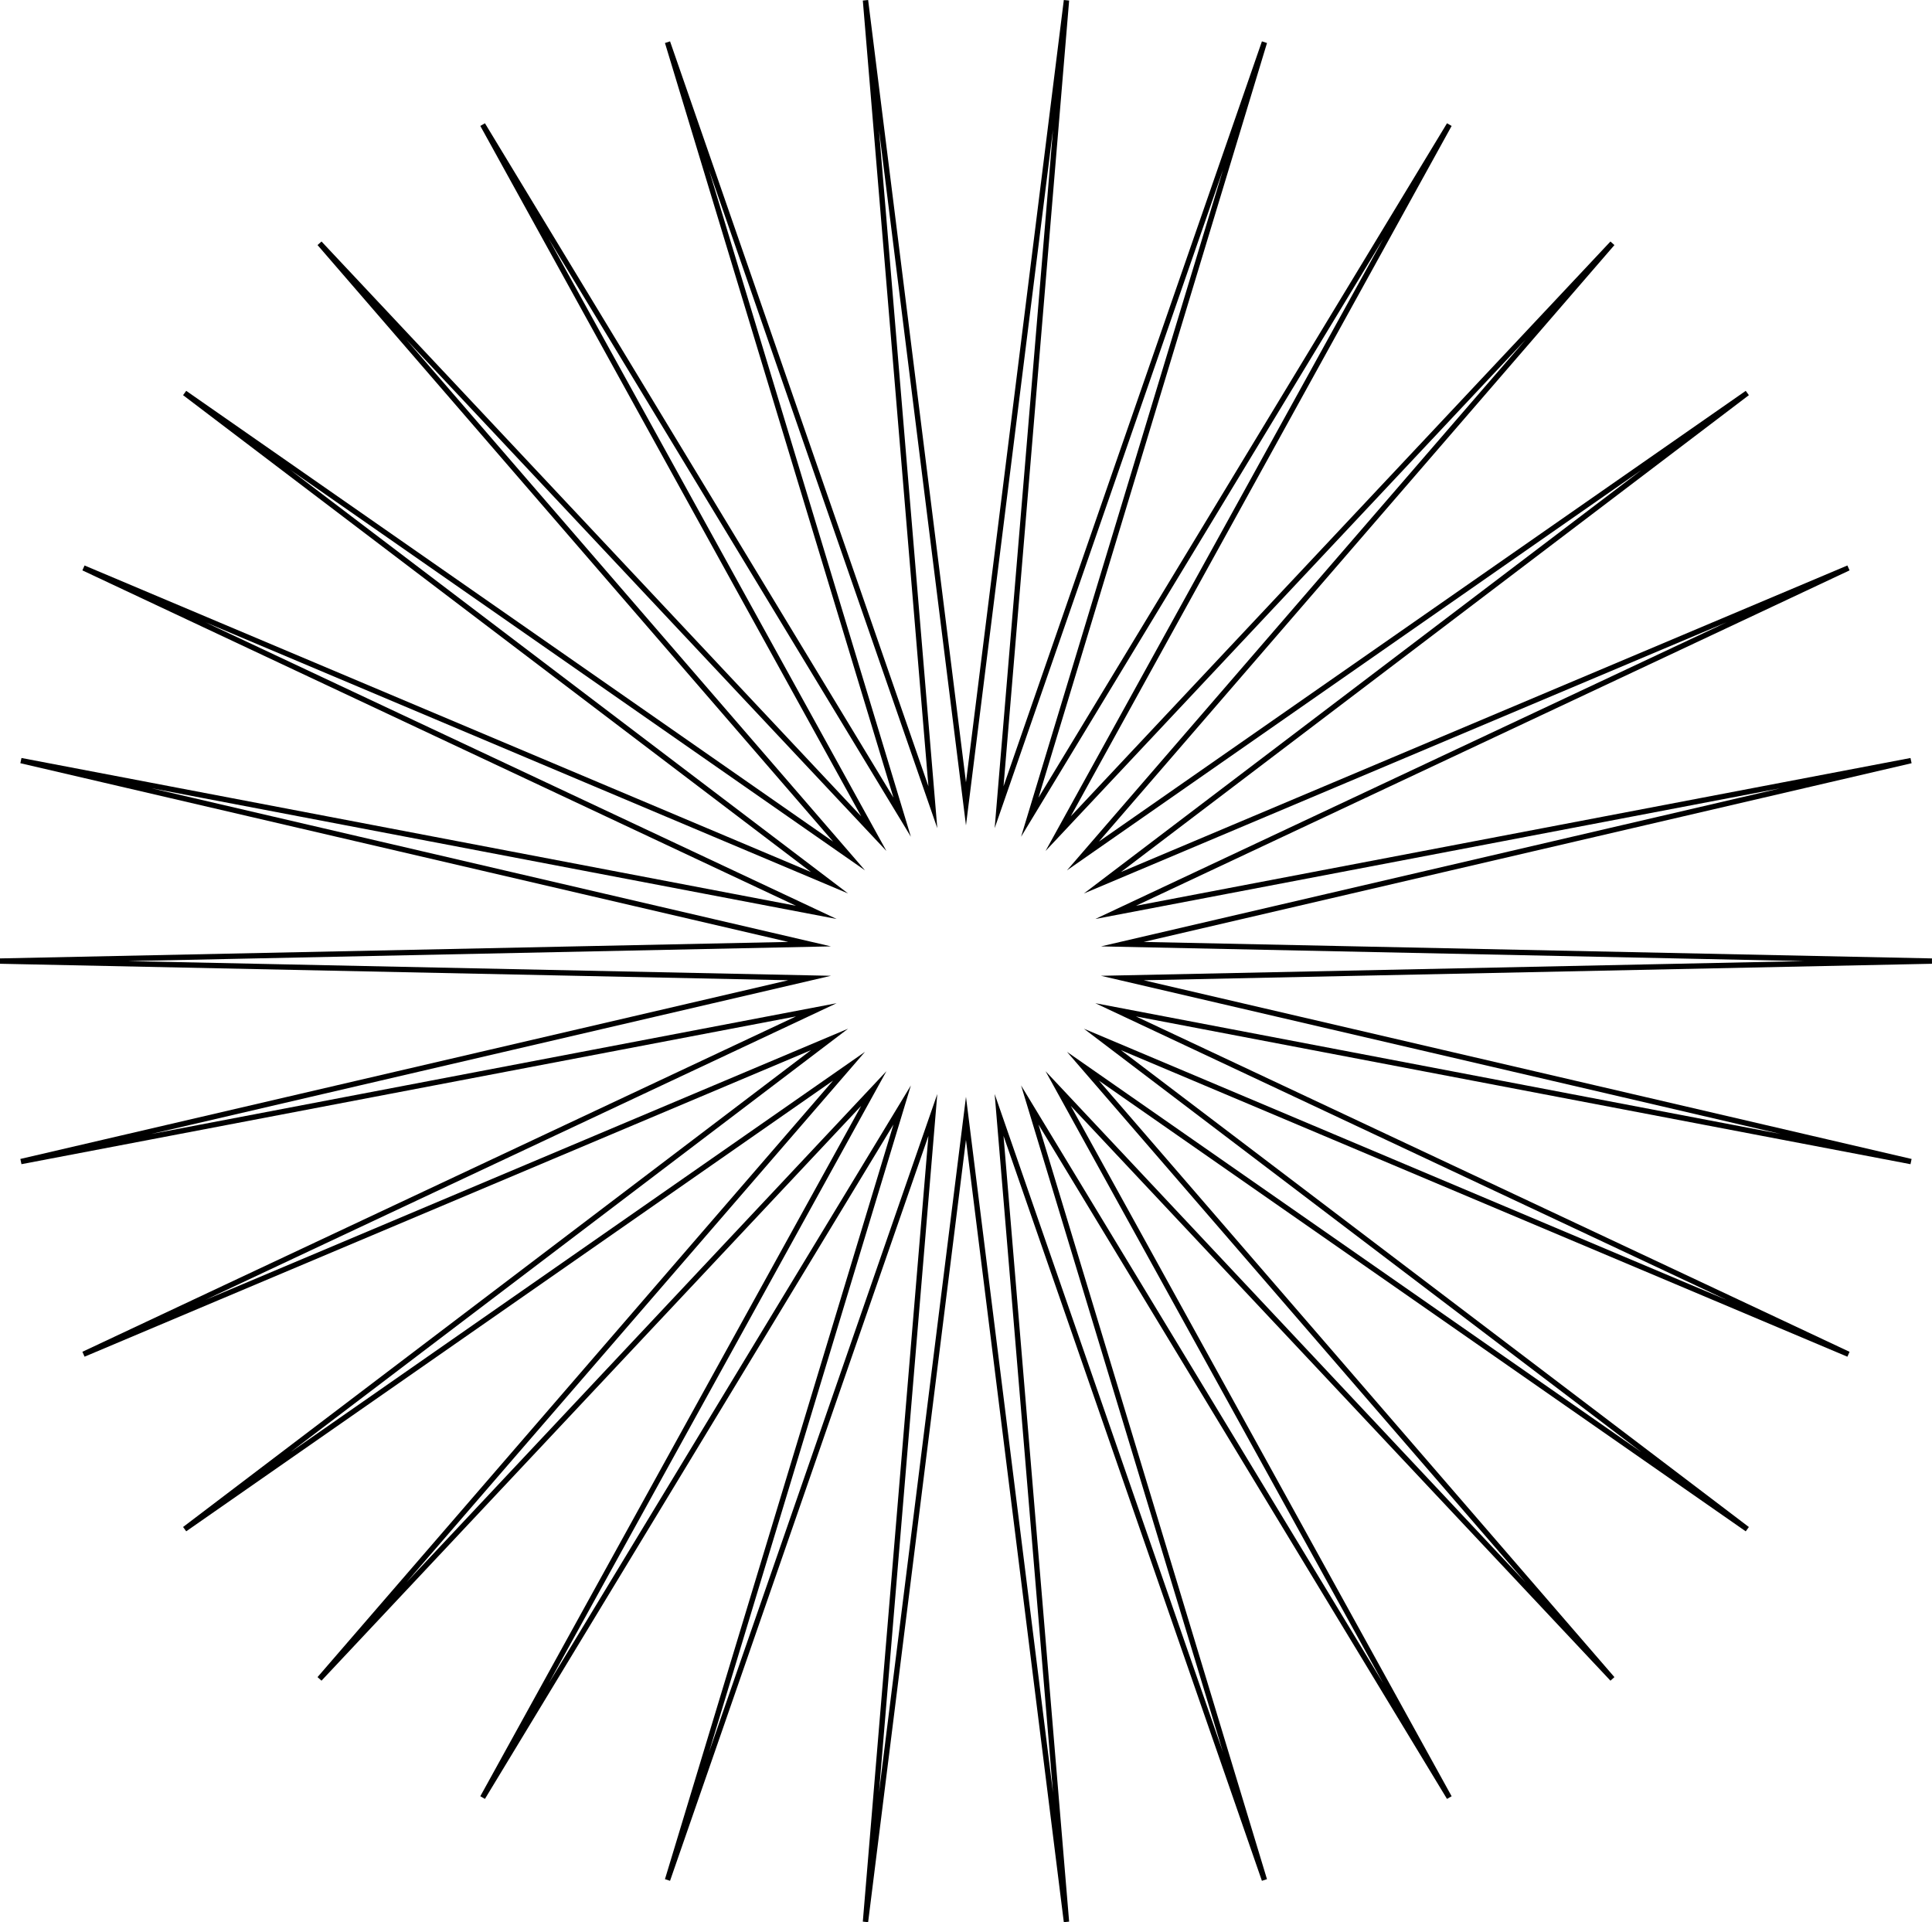
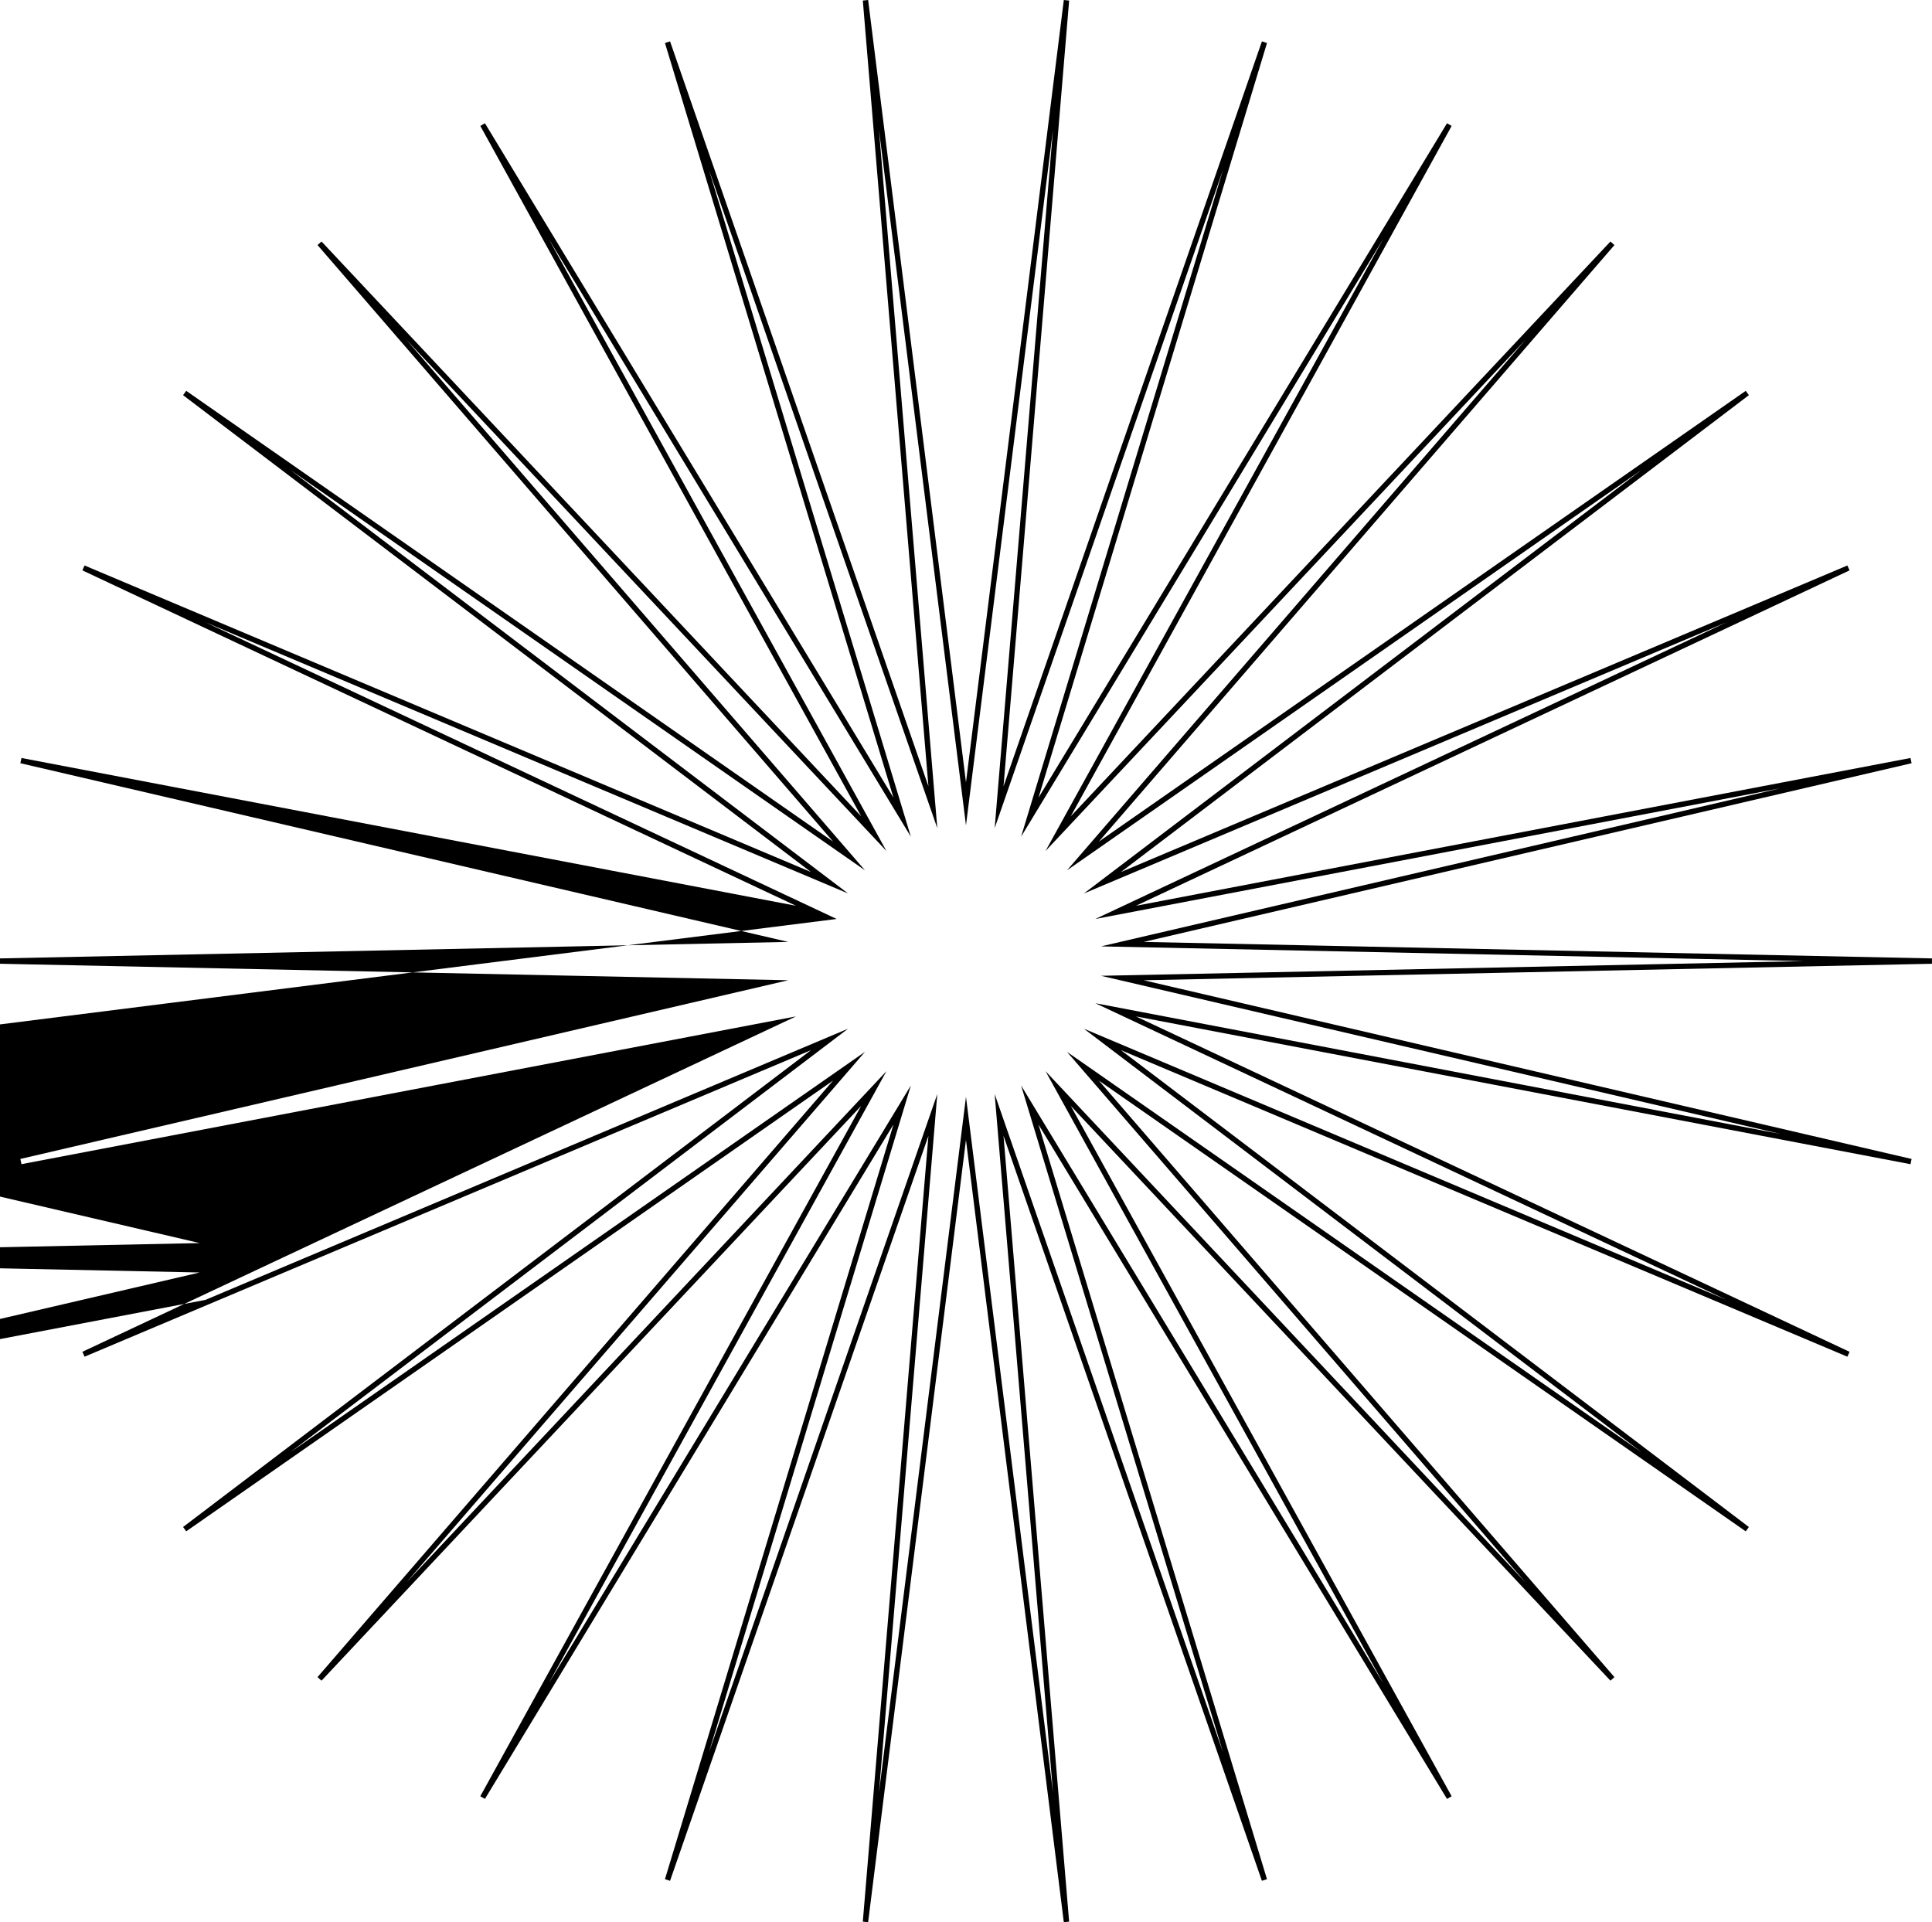
<svg xmlns="http://www.w3.org/2000/svg" height="1798.5" preserveAspectRatio="xMidYMid meet" version="1.0" viewBox="0.0 0.0 1807.7 1798.5" width="1807.7" zoomAndPan="magnify">
  <g id="change1_1">
-     <path d="M1807.67,896.73l-737.54-15.42l718.48-167.21l-1.04-4.89l-724.7,138.27l667.7-313.82l-2.04-4.57l-679.7,286.81 l587.53-446.17l-2.94-4.04l-605.25,421.73l482.38-558.12l-3.71-3.35l-504.96,537.8l356.36-645.92l-4.33-2.5L971.68,746.34 l213.8-706.1l-4.75-1.54L938.96,735.72l61.39-735.2L995.38,0l-91.55,731.96L812.28,0l-4.97,0.52l61.39,735.2L626.94,38.7l-4.75,1.54 l213.8,706.1L453.75,115.33l-4.33,2.5l356.35,645.92L300.82,225.95l-3.71,3.35l482.38,558.12L174.23,365.69l-2.94,4.04L758.82,815.9 L79.12,529.09l-2.04,4.57l667.7,313.82L20.09,709.2l-1.04,4.89L737.54,881.3L0,896.73v5l737.54,15.43L19.05,1084.36l1.04,4.89 l724.7-138.27L77.09,1264.8l2.04,4.57l679.7-286.81l-587.53,446.16l2.94,4.04l605.25-421.73L297.1,1569.16l3.71,3.35l504.96-537.8 l-356.36,645.92l4.33,2.5l382.24-631.01l-213.8,706.1l4.75,1.54l241.76-697.01l-61.39,735.2l4.97,0.52l91.55-731.96l91.55,731.96 l4.97-0.52l-61.39-735.2l241.76,697.01l4.75-1.54l-213.8-706.1l382.24,631.02l4.33-2.5l-356.35-645.93l504.96,537.81l3.71-3.35 l-482.38-558.12l605.25,421.73l2.94-4.04l-587.53-446.17l679.7,286.81l2.04-4.57l-667.7-313.82l724.7,138.27l1.04-4.89 l-718.49-167.21l737.54-15.43V896.73z M1030.17,912.99l635.95,148l-641.26-122.35l590.66,277.61L1014.16,962.5l521.9,396.33 L998.33,984.14l429.06,496.43l-449.12-478.33l315.96,572.71l-338.84-559.38l188.95,624.03l-213.67-616.01l54.58,653.59 l-81.42-650.97l-81.42,650.97l54.58-653.59L663.32,1639.6l188.96-624.03l-338.84,559.37l315.96-572.7l-449.12,478.33l429.06-496.43 l-537.73,374.68l521.9-396.33l-601.36,253.75L782.8,938.64l-641.26,122.35l635.95-148l-657.88-13.76l657.88-13.76l-635.96-148 L782.8,859.82L192.15,582.21l601.36,253.75l-521.9-396.33l537.73,374.68L380.28,317.88l449.11,478.33L513.43,223.51l338.84,559.37 L663.32,158.86l213.67,616.01l-54.58-653.59l81.42,650.97l81.42-650.97l-54.58,653.59l213.67-616.01L955.39,782.88l338.84-559.37 l-315.96,572.7l449.12-478.33L998.33,814.32l537.73-374.68l-521.9,396.33l601.36-253.75l-590.66,277.61l641.27-122.35l-635.96,148 l657.88,13.76L1030.17,912.99z" />
+     <path d="M1807.67,896.73l-737.54-15.42l718.48-167.21l-1.04-4.89l-724.7,138.27l667.7-313.82l-2.04-4.57l-679.7,286.81 l587.53-446.17l-2.94-4.04l-605.25,421.73l482.38-558.12l-3.71-3.35l-504.96,537.8l356.36-645.92l-4.33-2.5L971.68,746.34 l213.8-706.1l-4.75-1.54L938.96,735.72l61.39-735.2L995.38,0l-91.55,731.96L812.28,0l-4.97,0.52l61.39,735.2L626.94,38.7l-4.75,1.54 l213.8,706.1L453.75,115.33l-4.33,2.5l356.35,645.92L300.82,225.95l-3.71,3.35l482.38,558.12L174.23,365.69l-2.94,4.04L758.82,815.9 L79.12,529.09l-2.04,4.57l667.7,313.82L20.09,709.2l-1.04,4.89L737.54,881.3L0,896.73v5l737.54,15.43L19.05,1084.36l1.04,4.89 l724.7-138.27L77.09,1264.8l2.04,4.57l679.7-286.81l-587.53,446.16l2.94,4.04l605.25-421.73L297.1,1569.16l3.71,3.35l504.96-537.8 l-356.36,645.92l4.33,2.5l382.24-631.01l-213.8,706.1l4.75,1.54l241.76-697.01l-61.39,735.2l4.97,0.52l91.55-731.96l91.55,731.96 l4.97-0.52l-61.39-735.2l241.76,697.01l4.75-1.54l-213.8-706.1l382.24,631.02l4.33-2.5l-356.35-645.93l504.96,537.81l3.71-3.35 l-482.38-558.12l605.25,421.73l2.94-4.04l-587.53-446.17l679.7,286.81l2.04-4.57l-667.7-313.82l724.7,138.27l1.04-4.89 l-718.49-167.21l737.54-15.43V896.73z M1030.17,912.99l635.95,148l-641.26-122.35l590.66,277.61L1014.16,962.5l521.9,396.33 L998.33,984.14l429.06,496.43l-449.12-478.33l315.96,572.71l-338.84-559.38l188.95,624.03l-213.67-616.01l54.58,653.59 l-81.42-650.97l-81.42,650.97l54.58-653.59L663.32,1639.6l188.96-624.03l-338.84,559.37l315.96-572.7l-449.12,478.33l429.06-496.43 l-537.73,374.68l521.9-396.33l-601.36,253.75l-641.26,122.35l635.95-148l-657.88-13.76l657.88-13.76l-635.96-148 L782.8,859.82L192.15,582.21l601.36,253.75l-521.9-396.33l537.73,374.68L380.28,317.88l449.11,478.33L513.43,223.51l338.84,559.37 L663.32,158.86l213.67,616.01l-54.58-653.59l81.42,650.97l81.42-650.97l-54.58,653.59l213.67-616.01L955.39,782.88l338.84-559.37 l-315.96,572.7l449.12-478.33L998.33,814.32l537.73-374.68l-521.9,396.33l601.36-253.75l-590.66,277.61l641.27-122.35l-635.96,148 l657.88,13.76L1030.17,912.99z" />
  </g>
</svg>